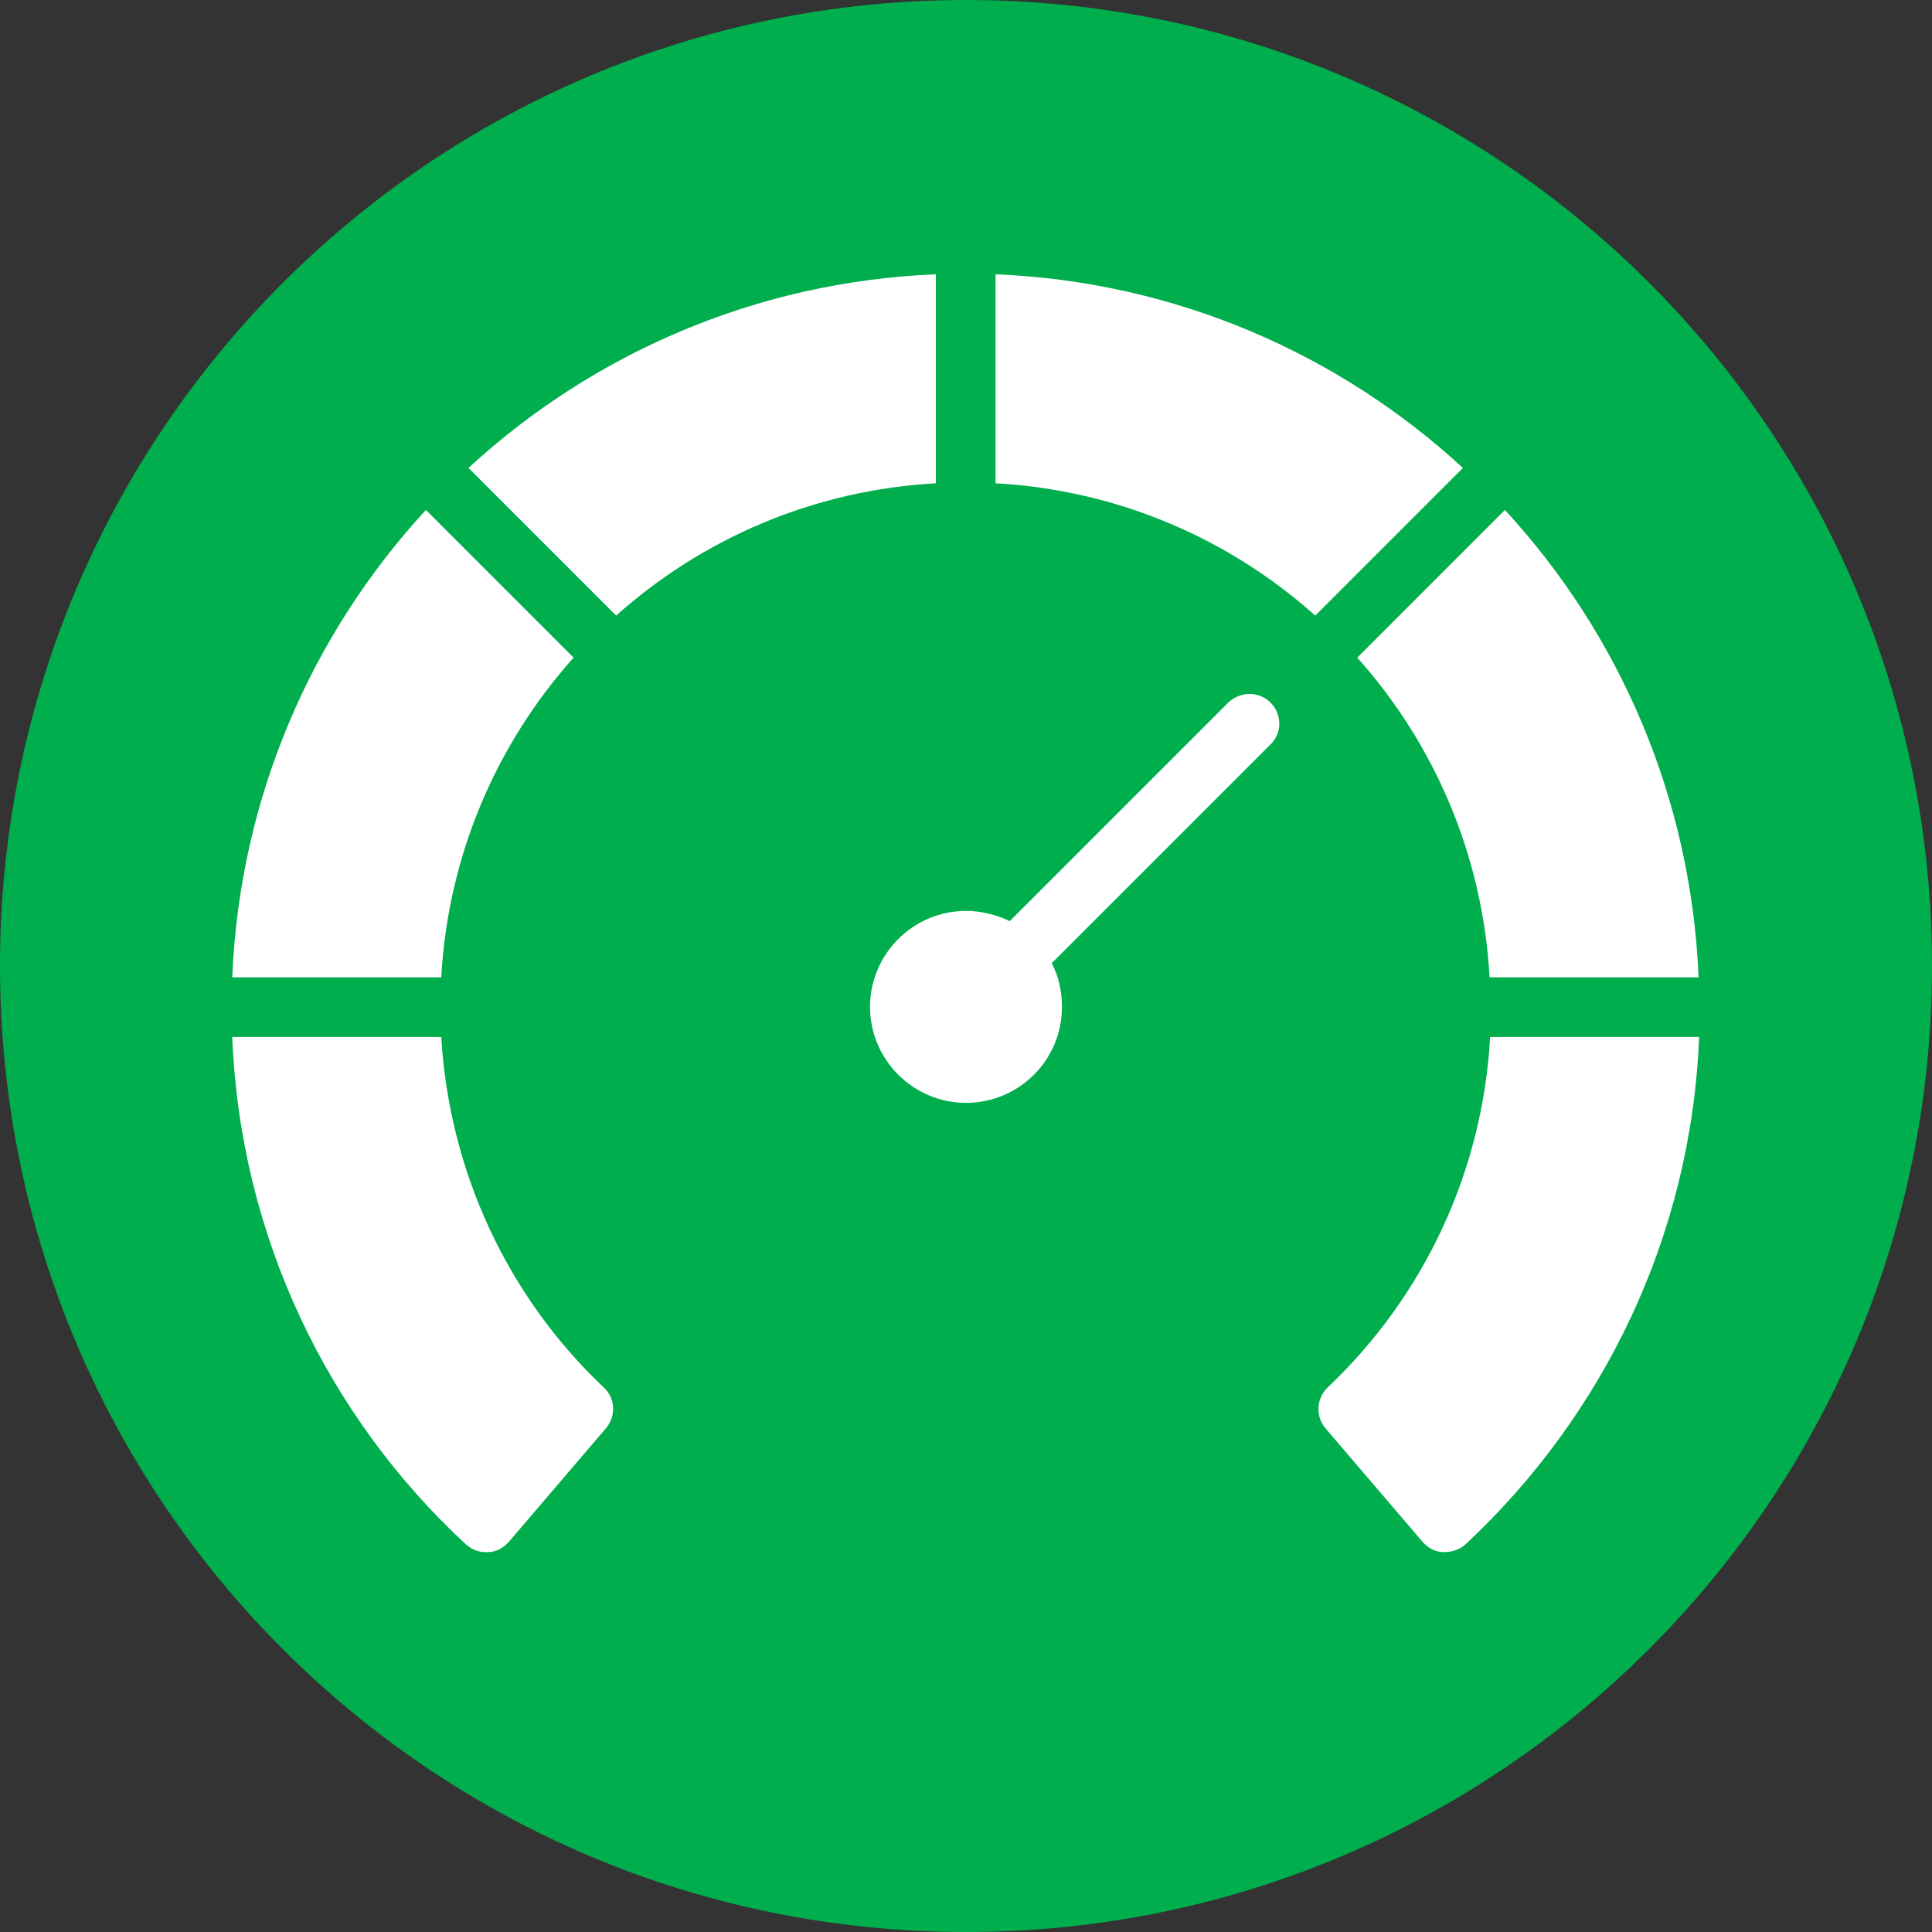
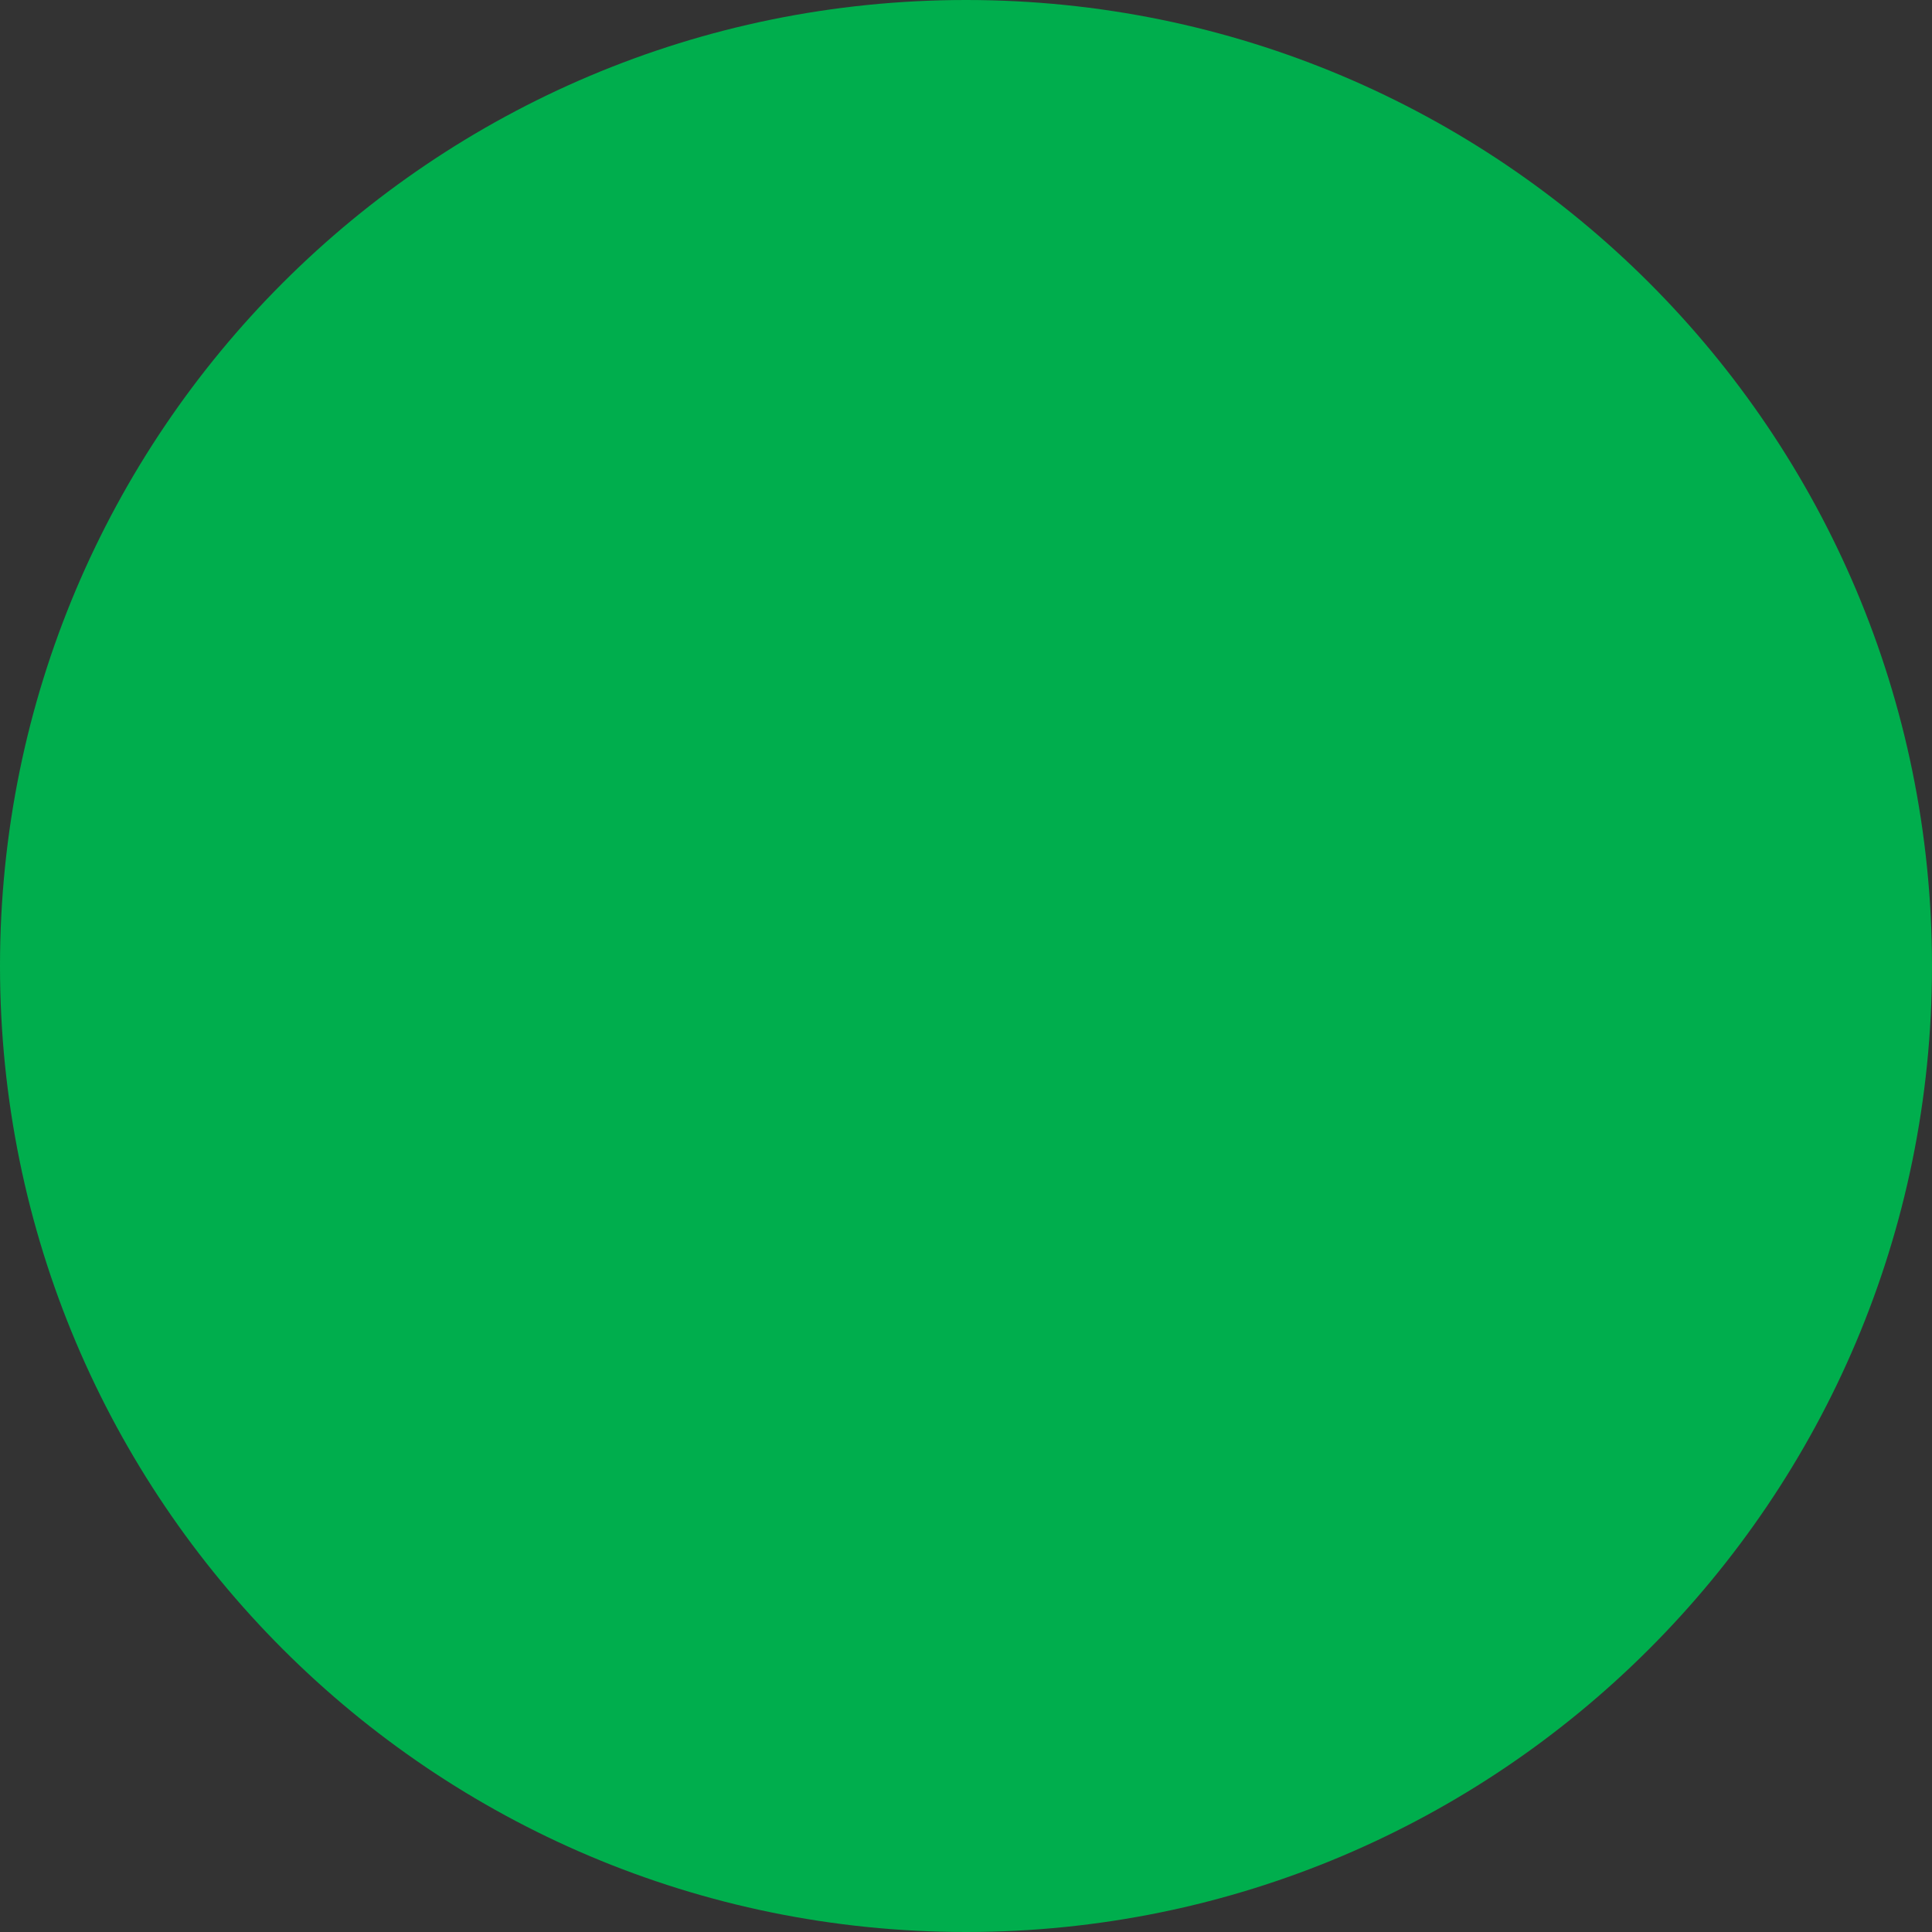
<svg xmlns="http://www.w3.org/2000/svg" width="100" height="100" viewBox="0 0 100 100" fill="none">
  <rect x="0" y="0" width="100" height="100" fill="#333333" stroke="none" />
  <path d="M50 100C77.601 100 100 77.631 100 50C100 22.369 77.631 0 50 0C22.369 0 0 22.369 0 50C0 77.631 22.369 100 50 100Z" fill="#00AE4D" />
-   <path d="M77.13 53.674C76.748 60.582 73.75 67.049 68.723 71.811C68.135 72.369 68.077 73.31 68.606 73.927L73.632 79.806C73.926 80.129 74.279 80.335 74.72 80.335C75.161 80.335 75.543 80.217 75.866 79.924C82.95 73.31 87.536 64.021 87.947 53.674H77.13ZM70.252 34.039L77.894 26.396C83.803 32.804 87.536 41.27 87.918 50.588H77.101C76.748 44.239 74.22 38.477 70.252 34.039ZM51.528 25.015C57.877 25.367 63.638 27.895 68.077 31.863L75.719 24.221C69.311 18.313 60.846 14.579 51.528 14.197V25.015ZM31.892 31.863L24.25 24.221C30.658 18.313 39.123 14.579 48.441 14.197V25.015C42.092 25.367 36.331 27.895 31.892 31.863ZM22.839 50.588C23.191 44.239 25.719 38.477 29.688 34.039L22.045 26.396C16.137 32.804 12.404 41.27 12.021 50.588H22.839ZM26.337 79.806L31.363 73.927C31.892 73.31 31.863 72.369 31.245 71.811C26.219 67.049 23.25 60.582 22.839 53.674H12.021C12.433 64.021 16.989 73.339 24.103 79.924C24.426 80.217 24.808 80.364 25.249 80.335C25.69 80.335 26.043 80.129 26.337 79.806ZM49.999 47.149C50.822 47.149 51.586 47.354 52.263 47.678L63.579 36.361C64.197 35.773 65.167 35.773 65.755 36.361C66.372 36.978 66.372 37.948 65.755 38.536L54.438 49.853C54.79 50.529 54.967 51.293 54.967 52.116C54.967 54.879 52.733 57.084 49.999 57.084C47.266 57.084 45.032 54.85 45.032 52.116C45.032 49.383 47.266 47.149 49.999 47.149Z" fill="white" />
</svg>